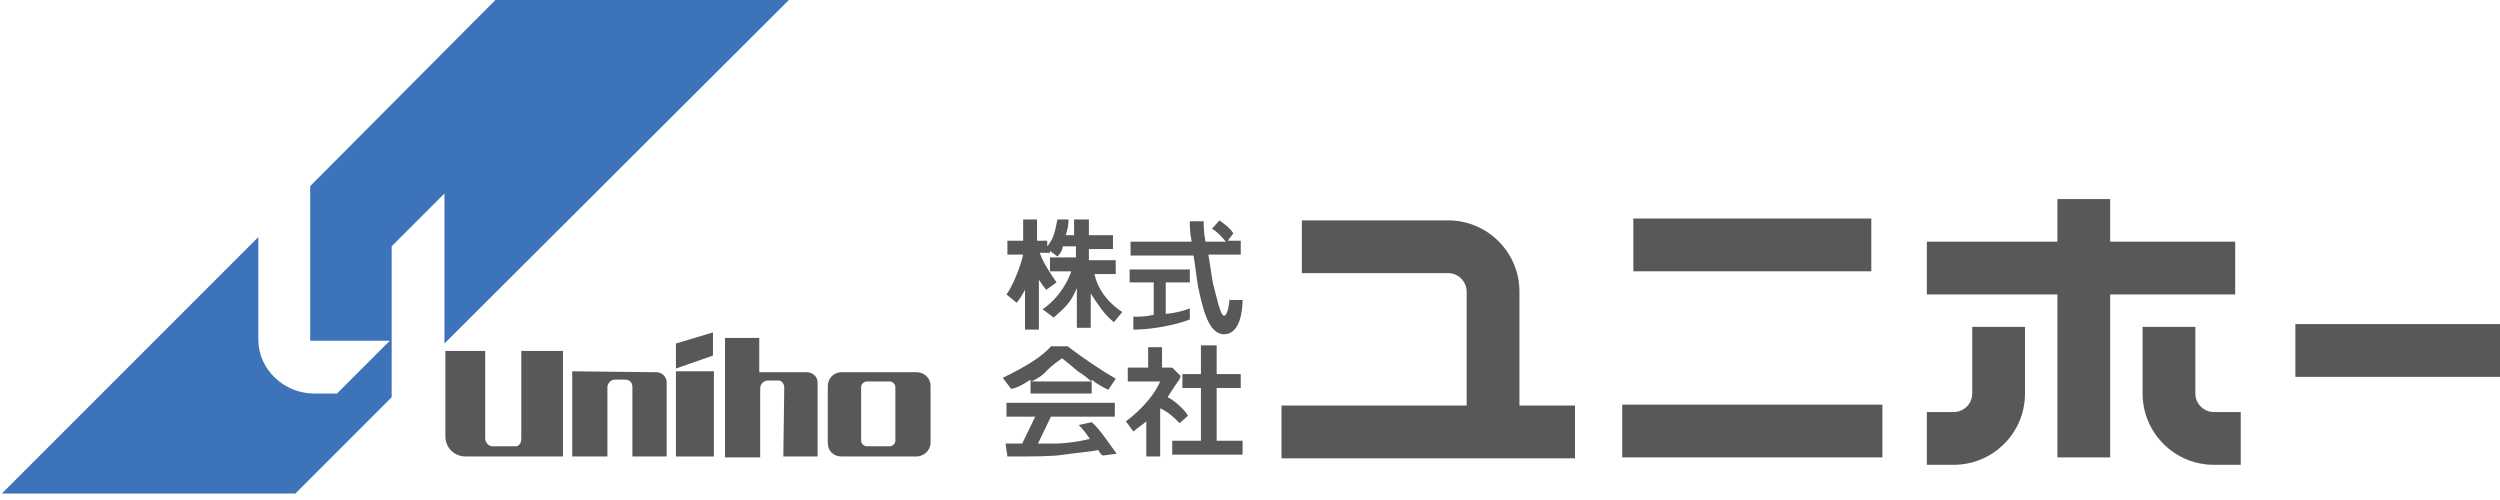
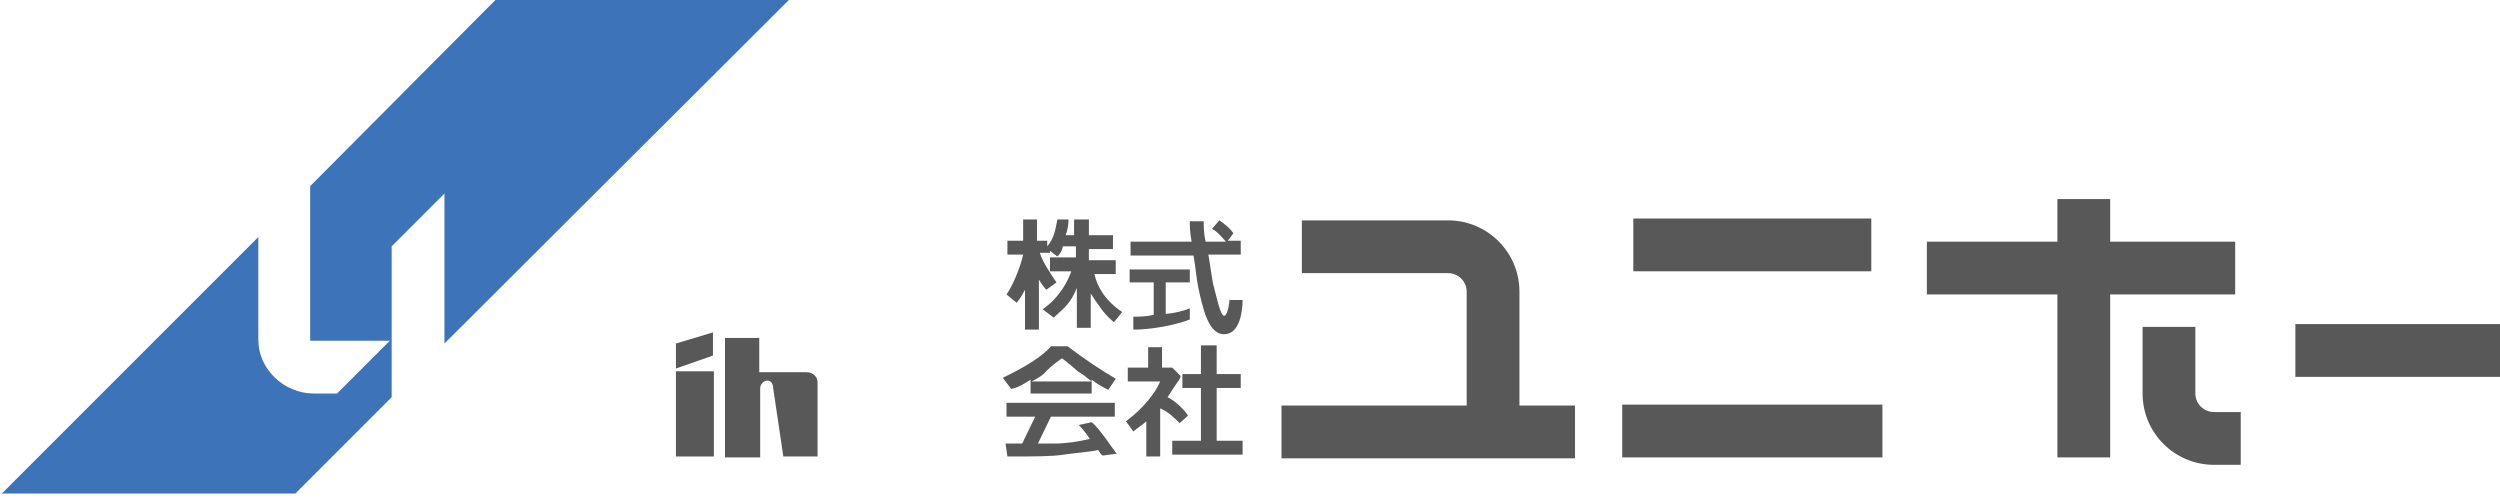
<svg xmlns="http://www.w3.org/2000/svg" version="1.1" id="レイヤー_1" x="0px" y="0px" width="270px" height="54px" viewBox="0 0 270 54" enable-background="new 0 0 270 54" xml:space="preserve">
  <g>
    <polygon fill="#595858" points="131.4,47.6 131.4,41.9 134,41.9 134,40.4 131.4,40.4 131.4,37.3 129.7,37.3 129.7,40.4 127.7,40.4    127.7,41.9 129.7,41.9 129.7,47.6 126.6,47.6 126.6,49.1 134.2,49.1 134.2,47.6  " />
    <path fill="#595858" d="M127.4,45.7l0.9-0.8c-0.3-0.6-1.5-1.7-2.2-2c0.5-0.8,1.1-1.7,1.2-1.8c0.2-0.3,0.2-0.5,0.2-0.5l-0.9-0.9   h-1.1v-2.2H124v2.2h-2.2v1.5h3.5c-0.5,1.2-1.8,2.9-3.7,4.3l0.8,1.1c0.6-0.5,1.1-0.8,1.4-1.1v3.8h1.5v-5.2   C126.2,44.5,126.8,45.1,127.4,45.7" />
    <path fill="#595858" d="M118.2,29.6h2.3v-1.5h-2.9v-1.2h2.6v-1.5h-2.6v-1.7H116v1.7h-0.9c0.2-0.6,0.3-1.1,0.3-1.7h-1.2   c-0.2,0.9-0.3,2-1.1,2.9v-0.6h-1.1v-2.3h-1.5v2.3h-1.7v1.5h1.7c-0.3,1.4-1.2,3.5-1.8,4.3l1.1,0.9c0.5-0.6,0.6-0.9,0.9-1.4v4.3h1.5   v-5.4c0.5,0.8,0.8,1.1,0.8,1.1l1.1-0.8c-0.6-0.9-1.5-2.2-1.8-3.2h1.1v-0.2l0.8,0.6c0.3-0.3,0.5-0.6,0.6-1.1h1.4v1.2h-2.8v1.5h2.3   c-0.3,0.9-1.2,2.8-3.1,4.1l1.2,0.9c1.2-1.1,1.8-1.5,2.5-3.2v4.3h1.5v-3.7c0.8,1.2,1.4,2.2,2.5,3.1l0.9-1.1   C119.4,32.5,118.5,31,118.2,29.6" />
    <path fill="#595858" d="M122.3,30.5h2.3v3.5c-0.8,0.2-1.5,0.2-2.2,0.2v1.4c2,0,4.6-0.5,6.1-1.1v-1.2c-0.5,0.2-1.4,0.5-2.6,0.6v-3.4   h2.6v-1.4h-6.5v1.4H122.3z" />
    <path fill="#595858" d="M132.8,32.1c0,0.5-0.2,2-0.6,2s-0.8-2-1.2-3.5c-0.2-1.1-0.3-2-0.5-3.1h3.5v-1.5h-1.4l0.6-0.8   c-0.3-0.5-0.8-0.9-1.5-1.4l-0.8,0.9c0.5,0.3,0.8,0.6,1.5,1.4h-2.2c-0.2-0.9-0.2-1.7-0.2-2.2h-1.5c0,0.5,0,1.2,0.2,2.2h-6.6v1.5h6.8   c0.2,1.1,0.3,2.3,0.5,3.4c0.5,2.3,1.1,5.1,2.8,5.1s2-2.5,2-3.7h-1.4V32.1z" />
    <path fill="#595858" d="M111.3,41v1.5h6.6V41c0.6,0.5,1.2,0.8,1.8,1.1l0.8-1.2c-1.4-0.8-3.5-2.2-5.2-3.5h-1.8   c-0.9,1.1-2.9,2.3-5.2,3.4l0.9,1.2C109.9,41.9,110.7,41.4,111.3,41 M114.7,38.7c0,0,0.8,0.6,1.7,1.4c0.5,0.3,0.9,0.6,1.5,1.1h-6.5   c0.6-0.3,1.1-0.6,1.4-0.9C113.6,39.4,114.7,38.7,114.7,38.7" />
    <path fill="#595858" d="M117.9,45.6l-1.4,0.3c0.5,0.5,0.8,0.9,1.2,1.5c-1.2,0.3-2.6,0.5-3.8,0.5c-0.5,0-1.1,0-1.8,0l1.4-2.9h6.9   v-1.5h-11.7V45h3.1l-1.4,2.9h-1.8l0.2,1.4c3.1,0,4.8,0,6.1-0.2s2.9-0.3,3.7-0.5c0.2,0.3,0.3,0.5,0.5,0.6l1.5-0.2   C120.2,48.5,118.7,46.2,117.9,45.6" />
    <path fill="#595858" d="M164.1,31.5c0-4.3-3.5-7.7-7.7-7.7h-15.8v5.7h15.8c1.1,0,2,0.9,2,2v12.3h-20v5.7h31.7v-5.7h-6V31.5z" />
-     <path fill="#595858" d="M218.7,35.3v7.2c0,4.3-3.5,7.7-7.7,7.7h-2.9v-5.7h2.9c1.1,0,2-0.9,2-2v-7.2H218.7z" />
    <path fill="#595858" d="M231.4,35.3v7.2c0,4.3,3.5,7.7,7.7,7.7h2.9v-5.7h-2.9c-1.1,0-2-0.9-2-2v-7.2H231.4z" />
    <rect x="176.4" y="23.6" fill="#595858" width="25.7" height="5.7" />
    <polygon fill="#595858" points="241.4,26.1 227.9,26.1 227.9,21.5 222.2,21.5 222.2,26.1 208.1,26.1 208.1,31.8 222.2,31.8    222.2,49.4 227.9,49.4 227.9,31.8 241.4,31.8  " />
    <rect x="175.2" y="43.7" fill="#595858" width="28.1" height="5.7" />
    <rect x="247.9" y="35" fill="#595858" width="22.1" height="5.7" />
    <path fill="#3D74B9" d="M33.5,20.1L54-0.5h31.7L48,37.1V20.9l-5.7,5.7v16.3L31.9,53.3H0.2l27.7-27.7v11.1c0,3.2,2.8,5.8,6,5.8h2.5   l5.7-5.7h-8.6V20.1H33.5z" />
-     <path fill="#595858" d="M90.9,49.3c-0.9,0-1.5-0.6-1.5-1.5v-6.1c0-0.8,0.6-1.5,1.5-1.5H99c0.8,0,1.5,0.6,1.5,1.5v6.1   c0,0.9-0.8,1.5-1.5,1.5H90.9z M96.7,41.8c0-0.3-0.3-0.6-0.6-0.6h-2.5c-0.3,0-0.6,0.3-0.6,0.6v5.8c0,0.3,0.3,0.6,0.6,0.6h2.5   c0.3,0,0.6-0.3,0.6-0.6V41.8z" />
-     <path fill="#595858" d="M84.6,49.3h3.7v-8c0-0.6-0.5-1.1-1.2-1.1h-5.1v-3.7h-3.7v12.9h3.8v-7.5c0-0.3,0.3-0.8,0.8-0.8h1.2   c0.3,0,0.6,0.3,0.6,0.8L84.6,49.3z" />
+     <path fill="#595858" d="M84.6,49.3h3.7v-8c0-0.6-0.5-1.1-1.2-1.1h-5.1v-3.7h-3.7v12.9h3.8v-7.5c0-0.3,0.3-0.8,0.8-0.8c0.3,0,0.6,0.3,0.6,0.8L84.6,49.3z" />
    <rect x="73" y="40.1" fill="#595858" width="4.1" height="9.2" />
    <polygon fill="#595858" points="77,38.4 77,35.9 73,37.1 73,39.8  " />
-     <path fill="#595858" d="M61.8,40.1v9.2h3.8v-7.5c0-0.3,0.3-0.8,0.8-0.8h1.1c0.5,0,0.8,0.3,0.8,0.8v7.5H72v-8c0-0.6-0.5-1.1-1.1-1.1   L61.8,40.1z" />
-     <path fill="#595858" d="M50.3,49.3c-1.2,0-2.2-0.9-2.2-2.2v-9.2h4.3v9.5c0,0.3,0.3,0.8,0.8,0.8h2.5c0.3,0,0.6-0.3,0.6-0.8v-9.5h4.5   v11.4H50.3z" />
  </g>
</svg>